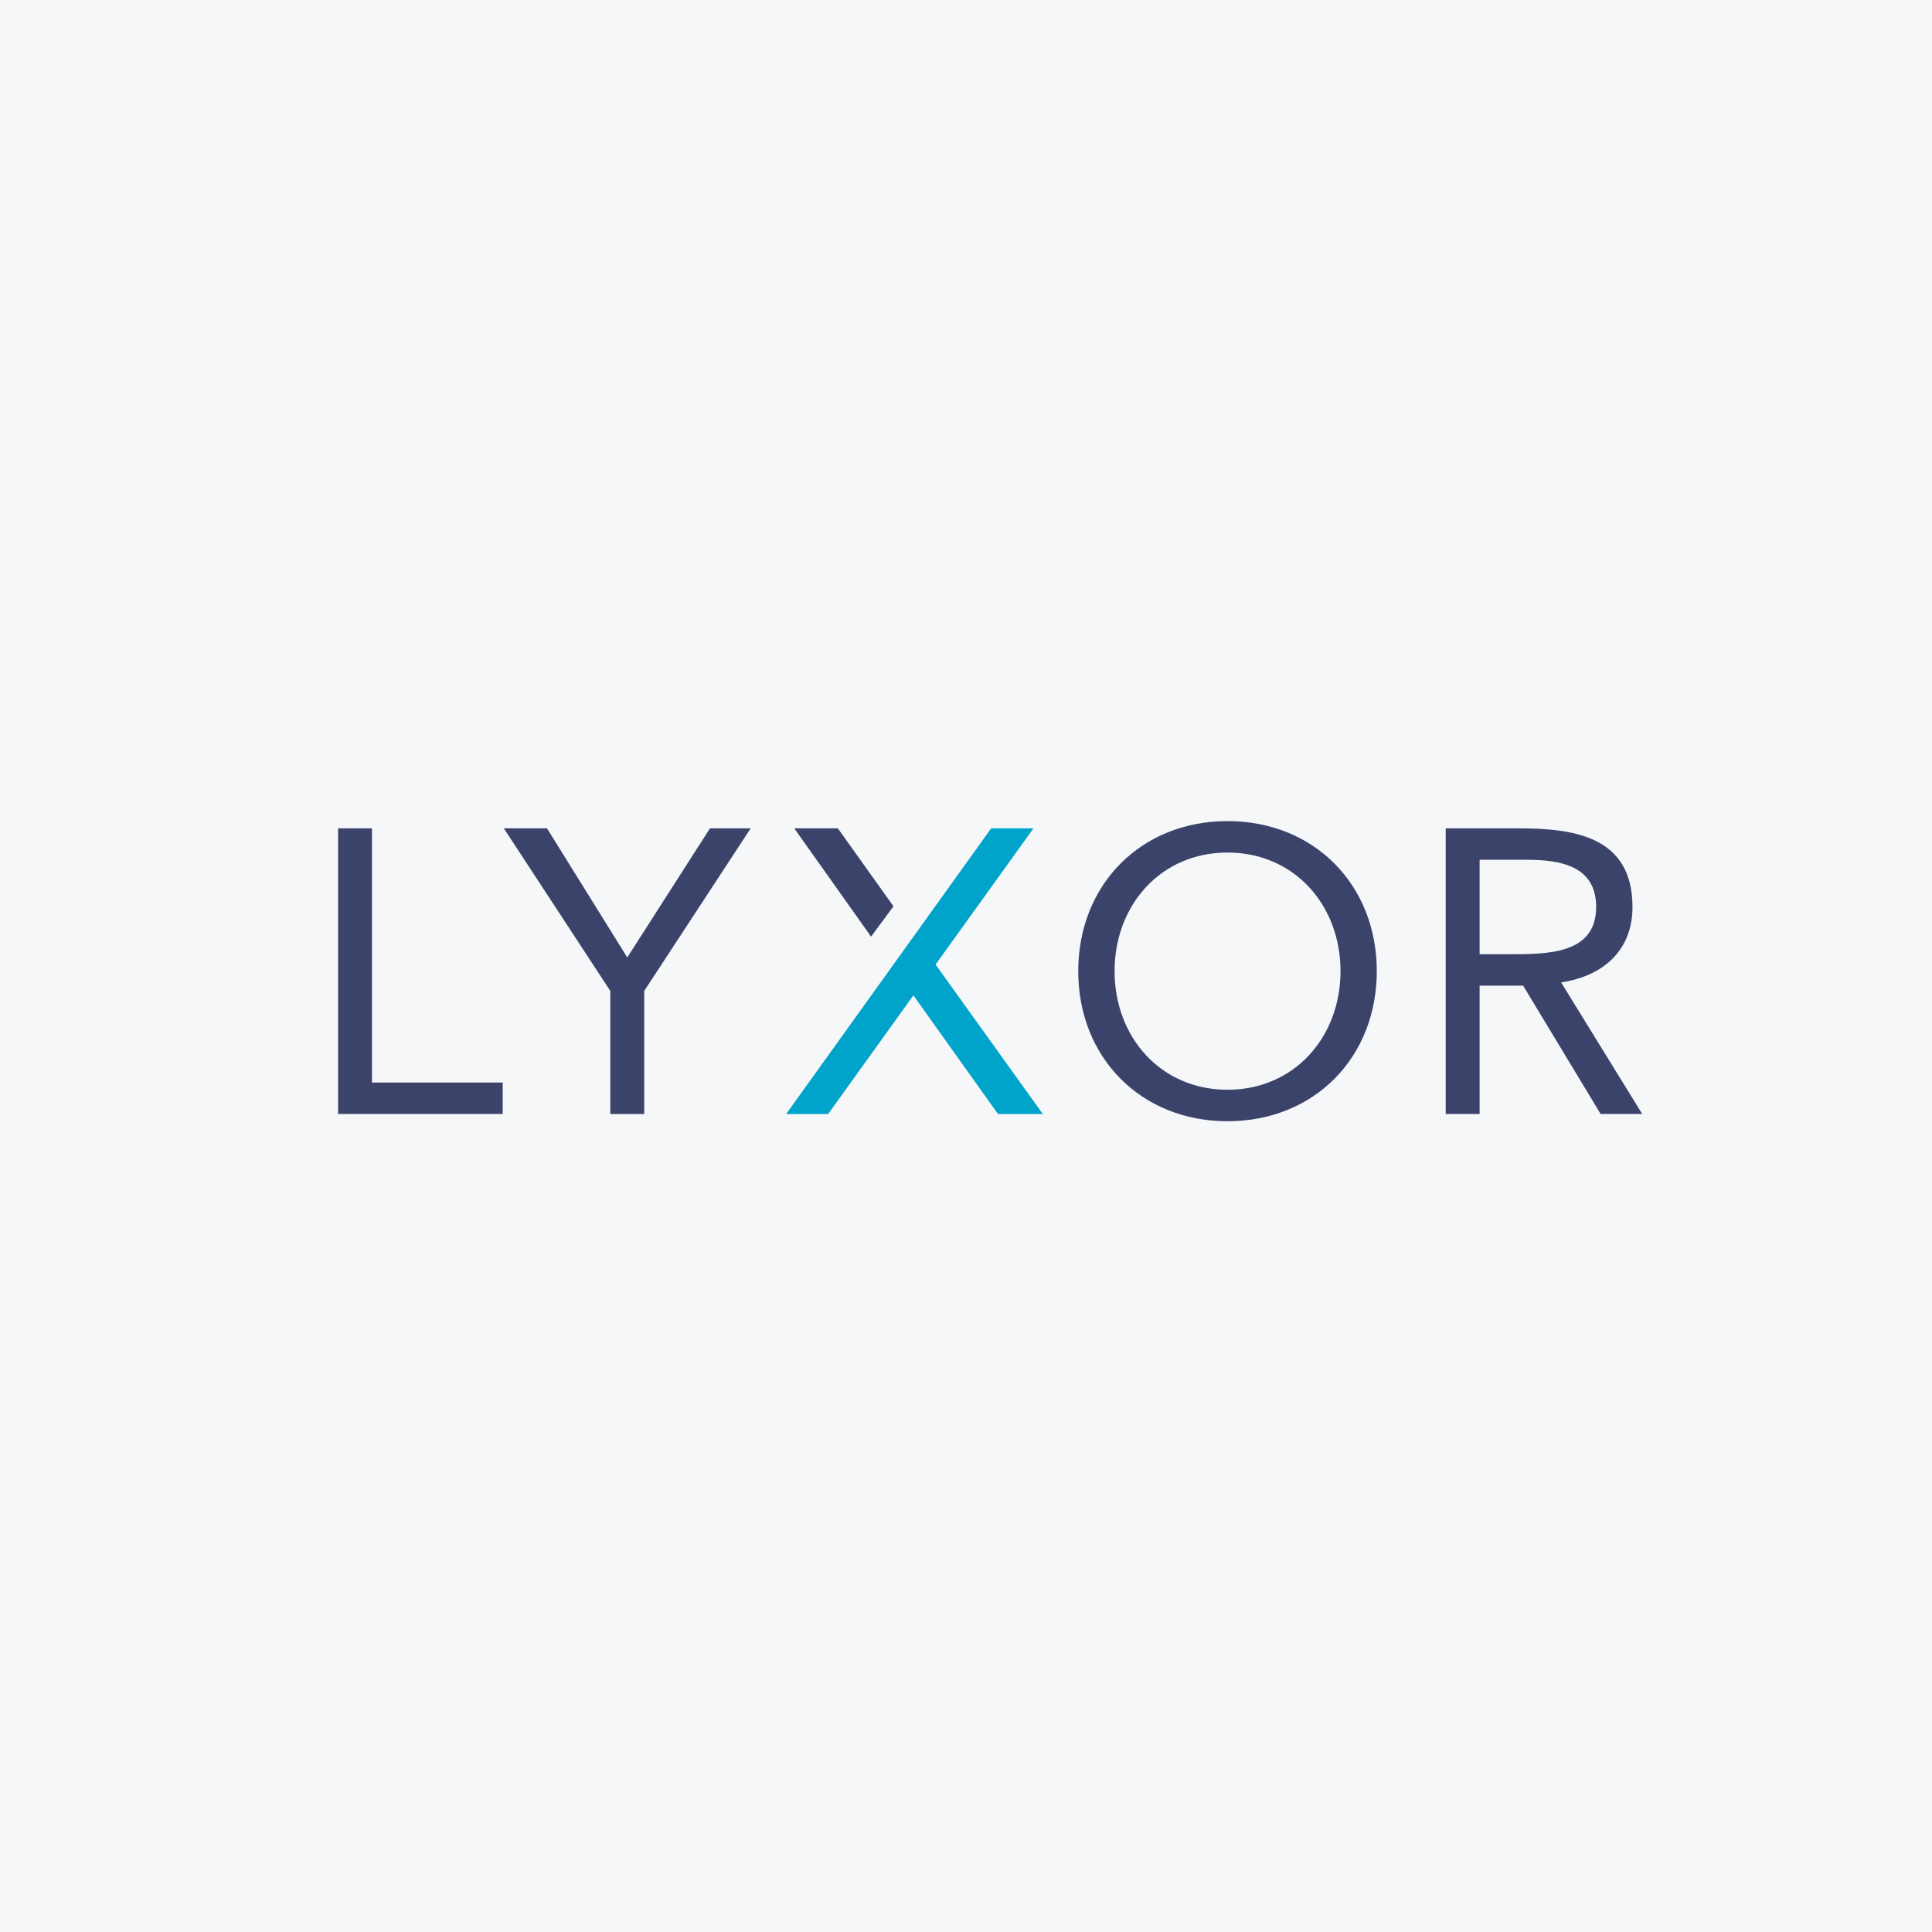
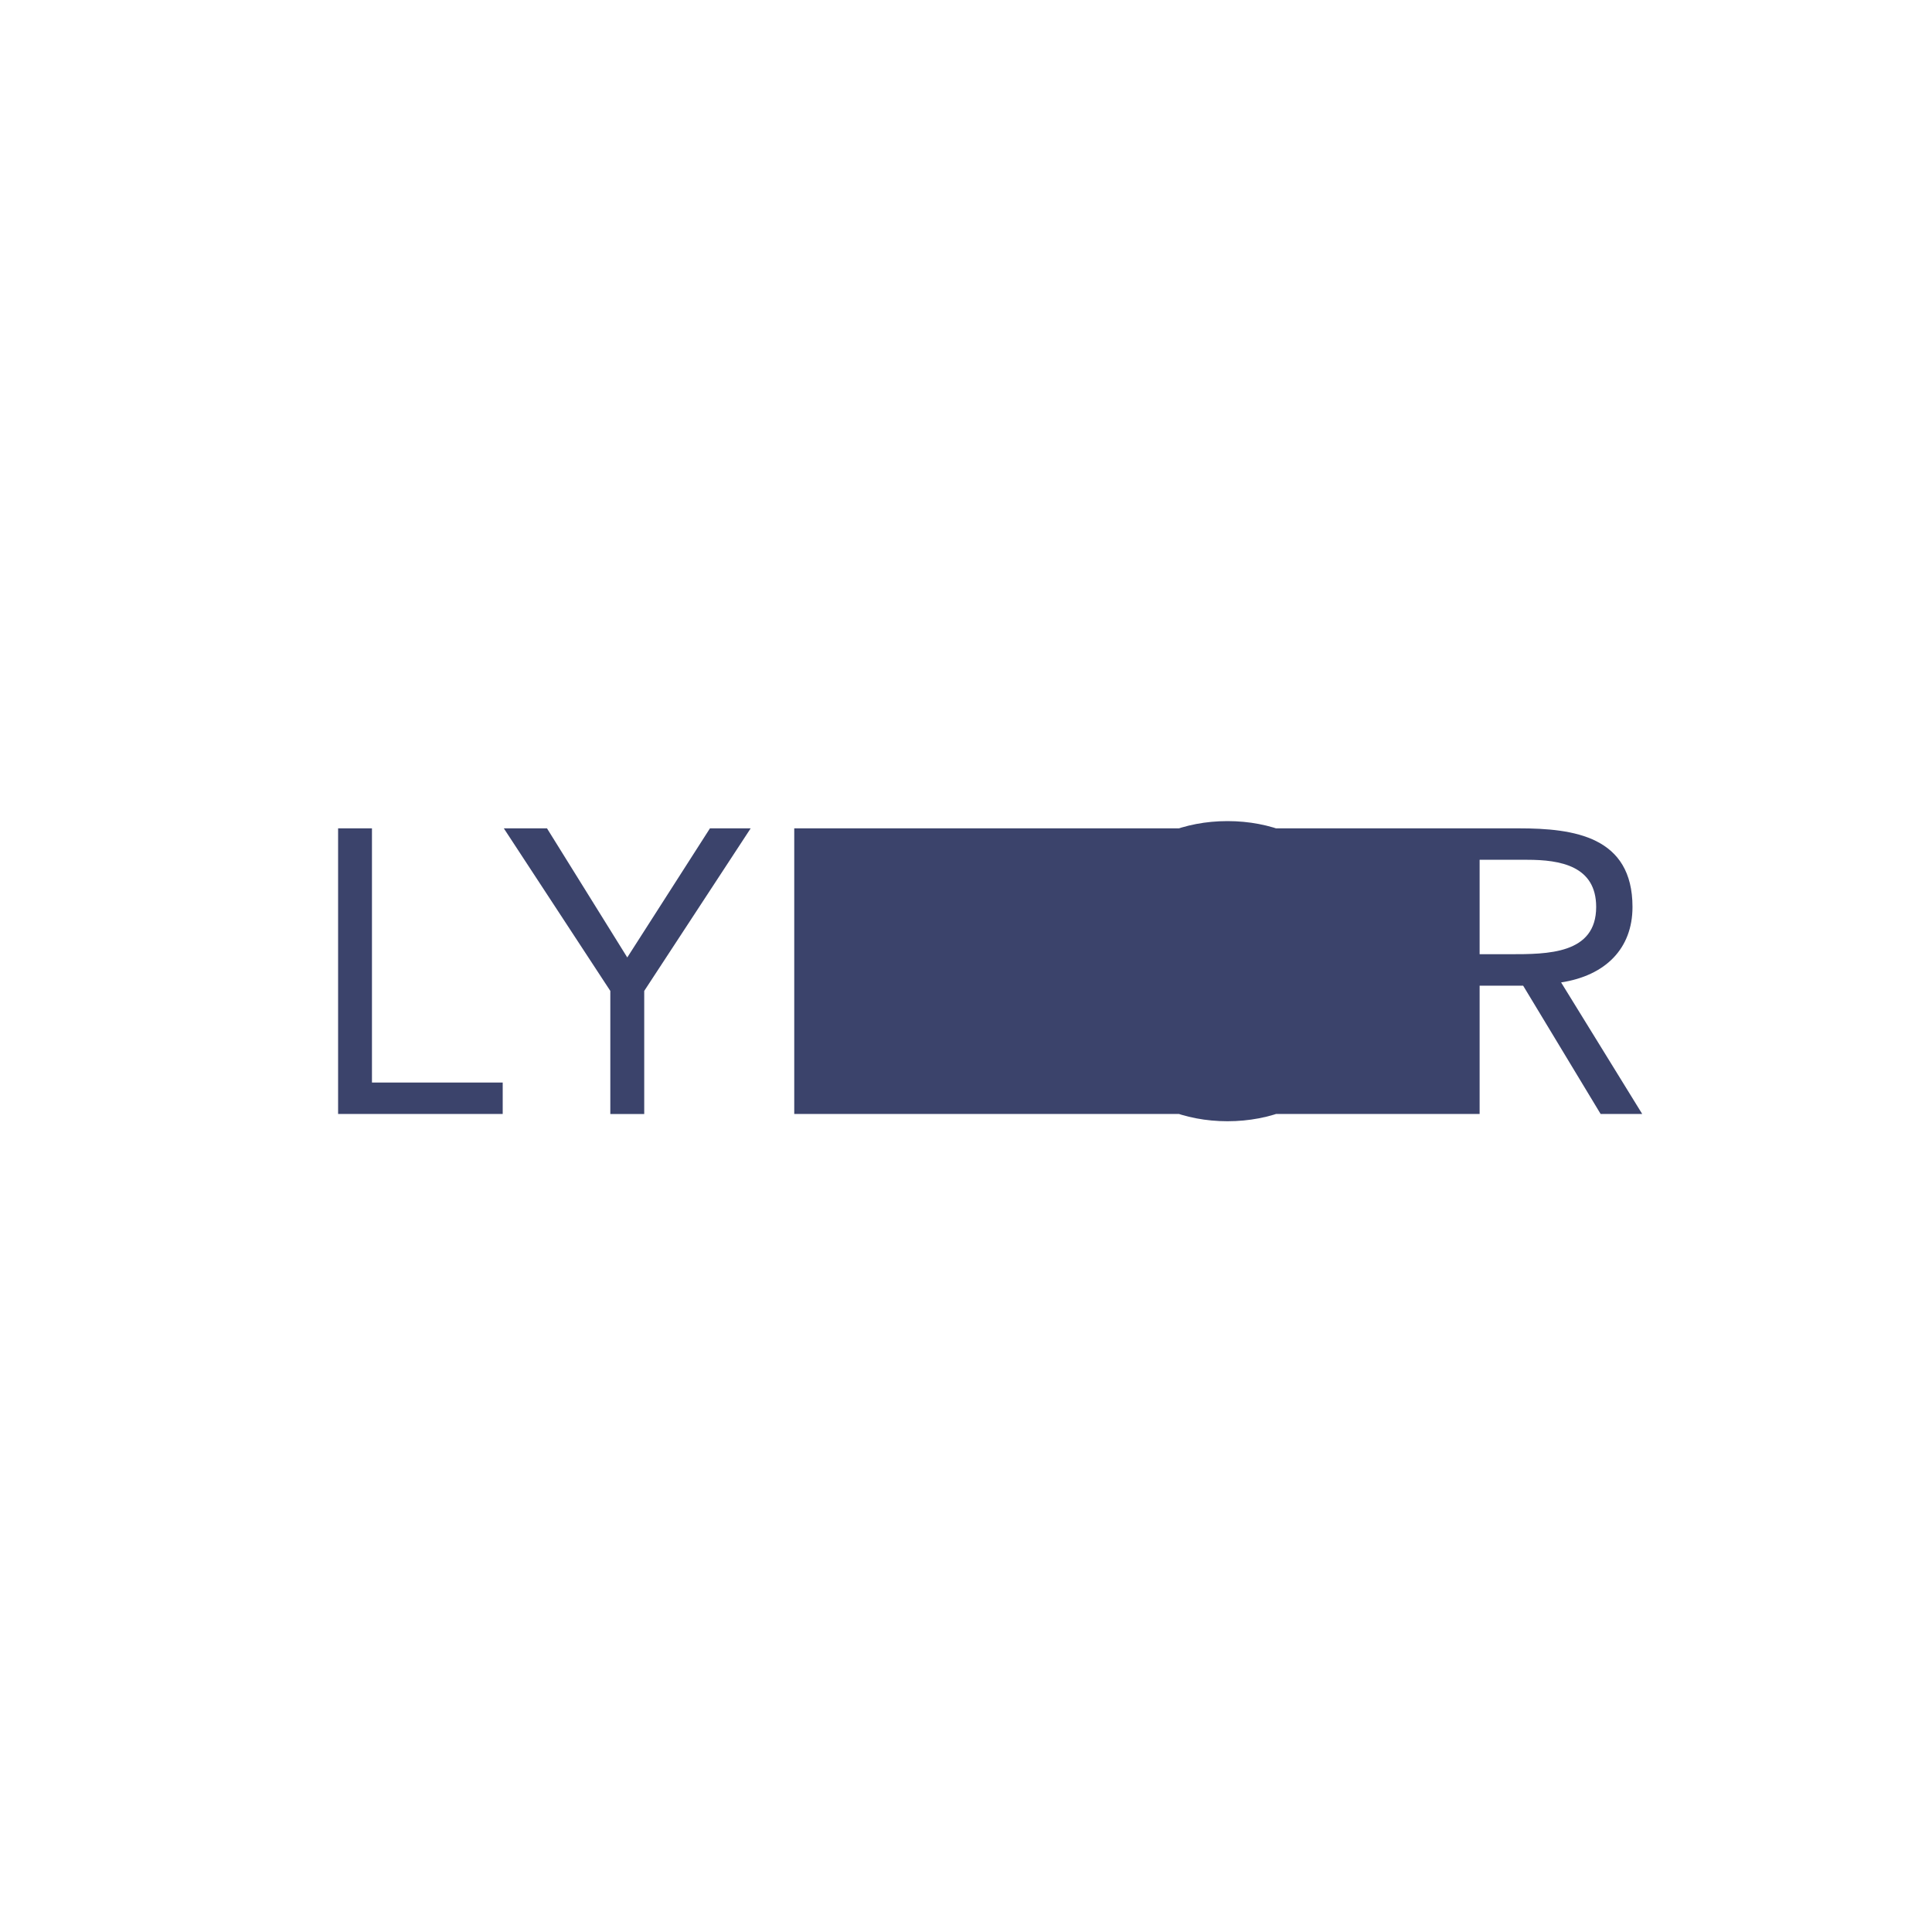
<svg xmlns="http://www.w3.org/2000/svg" width="40" height="40" viewBox="0 0 40 40" fill="none">
-   <rect width="40" height="40" fill="#F6F7F8" />
-   <path d="M25.414 17C23.619 17 22.324 18.319 22.324 20.107C22.324 21.894 23.619 23.214 25.414 23.214C27.21 23.214 28.505 21.894 28.505 20.107C28.505 18.319 27.21 17 25.414 17ZM7 17.15V23.063H10.408V22.413H7.701V17.15H7ZM10.431 17.15L12.636 20.516V23.064H13.338V20.516L15.542 17.15H14.699L12.987 19.823L11.325 17.15H10.431ZM16.444 17.15L18.035 19.392L18.498 18.763L17.347 17.15H16.444ZM29.932 17.15V23.063H30.634V20.407H31.535L33.139 23.063H34L32.321 20.34C33.24 20.199 33.799 19.639 33.799 18.778C33.799 17.317 32.588 17.15 31.444 17.15H29.932ZM25.414 17.651C26.801 17.651 27.754 18.745 27.754 20.107C27.754 21.468 26.801 22.562 25.414 22.562C24.028 22.562 23.076 21.468 23.076 20.107C23.076 18.745 24.028 17.651 25.414 17.651ZM30.634 17.801H31.619C32.304 17.801 33.047 17.927 33.047 18.778C33.047 19.756 32.037 19.756 31.26 19.756H30.634V17.801Z" fill="#3B436B" />
-   <path d="M20.521 17.15H21.397L19.37 19.97L21.59 23.064H20.662L18.911 20.608L17.146 23.064H16.277L20.521 17.15Z" fill="#00A3C9" />
+   <path d="M25.414 17C23.619 17 22.324 18.319 22.324 20.107C22.324 21.894 23.619 23.214 25.414 23.214C27.21 23.214 28.505 21.894 28.505 20.107C28.505 18.319 27.21 17 25.414 17ZM7 17.15V23.063H10.408V22.413H7.701V17.15H7ZM10.431 17.15L12.636 20.516V23.064H13.338V20.516L15.542 17.15H14.699L12.987 19.823L11.325 17.15H10.431ZM16.444 17.15L18.035 19.392L18.498 18.763L17.347 17.15H16.444ZV23.063H30.634V20.407H31.535L33.139 23.063H34L32.321 20.34C33.24 20.199 33.799 19.639 33.799 18.778C33.799 17.317 32.588 17.15 31.444 17.15H29.932ZM25.414 17.651C26.801 17.651 27.754 18.745 27.754 20.107C27.754 21.468 26.801 22.562 25.414 22.562C24.028 22.562 23.076 21.468 23.076 20.107C23.076 18.745 24.028 17.651 25.414 17.651ZM30.634 17.801H31.619C32.304 17.801 33.047 17.927 33.047 18.778C33.047 19.756 32.037 19.756 31.26 19.756H30.634V17.801Z" fill="#3B436B" />
</svg>